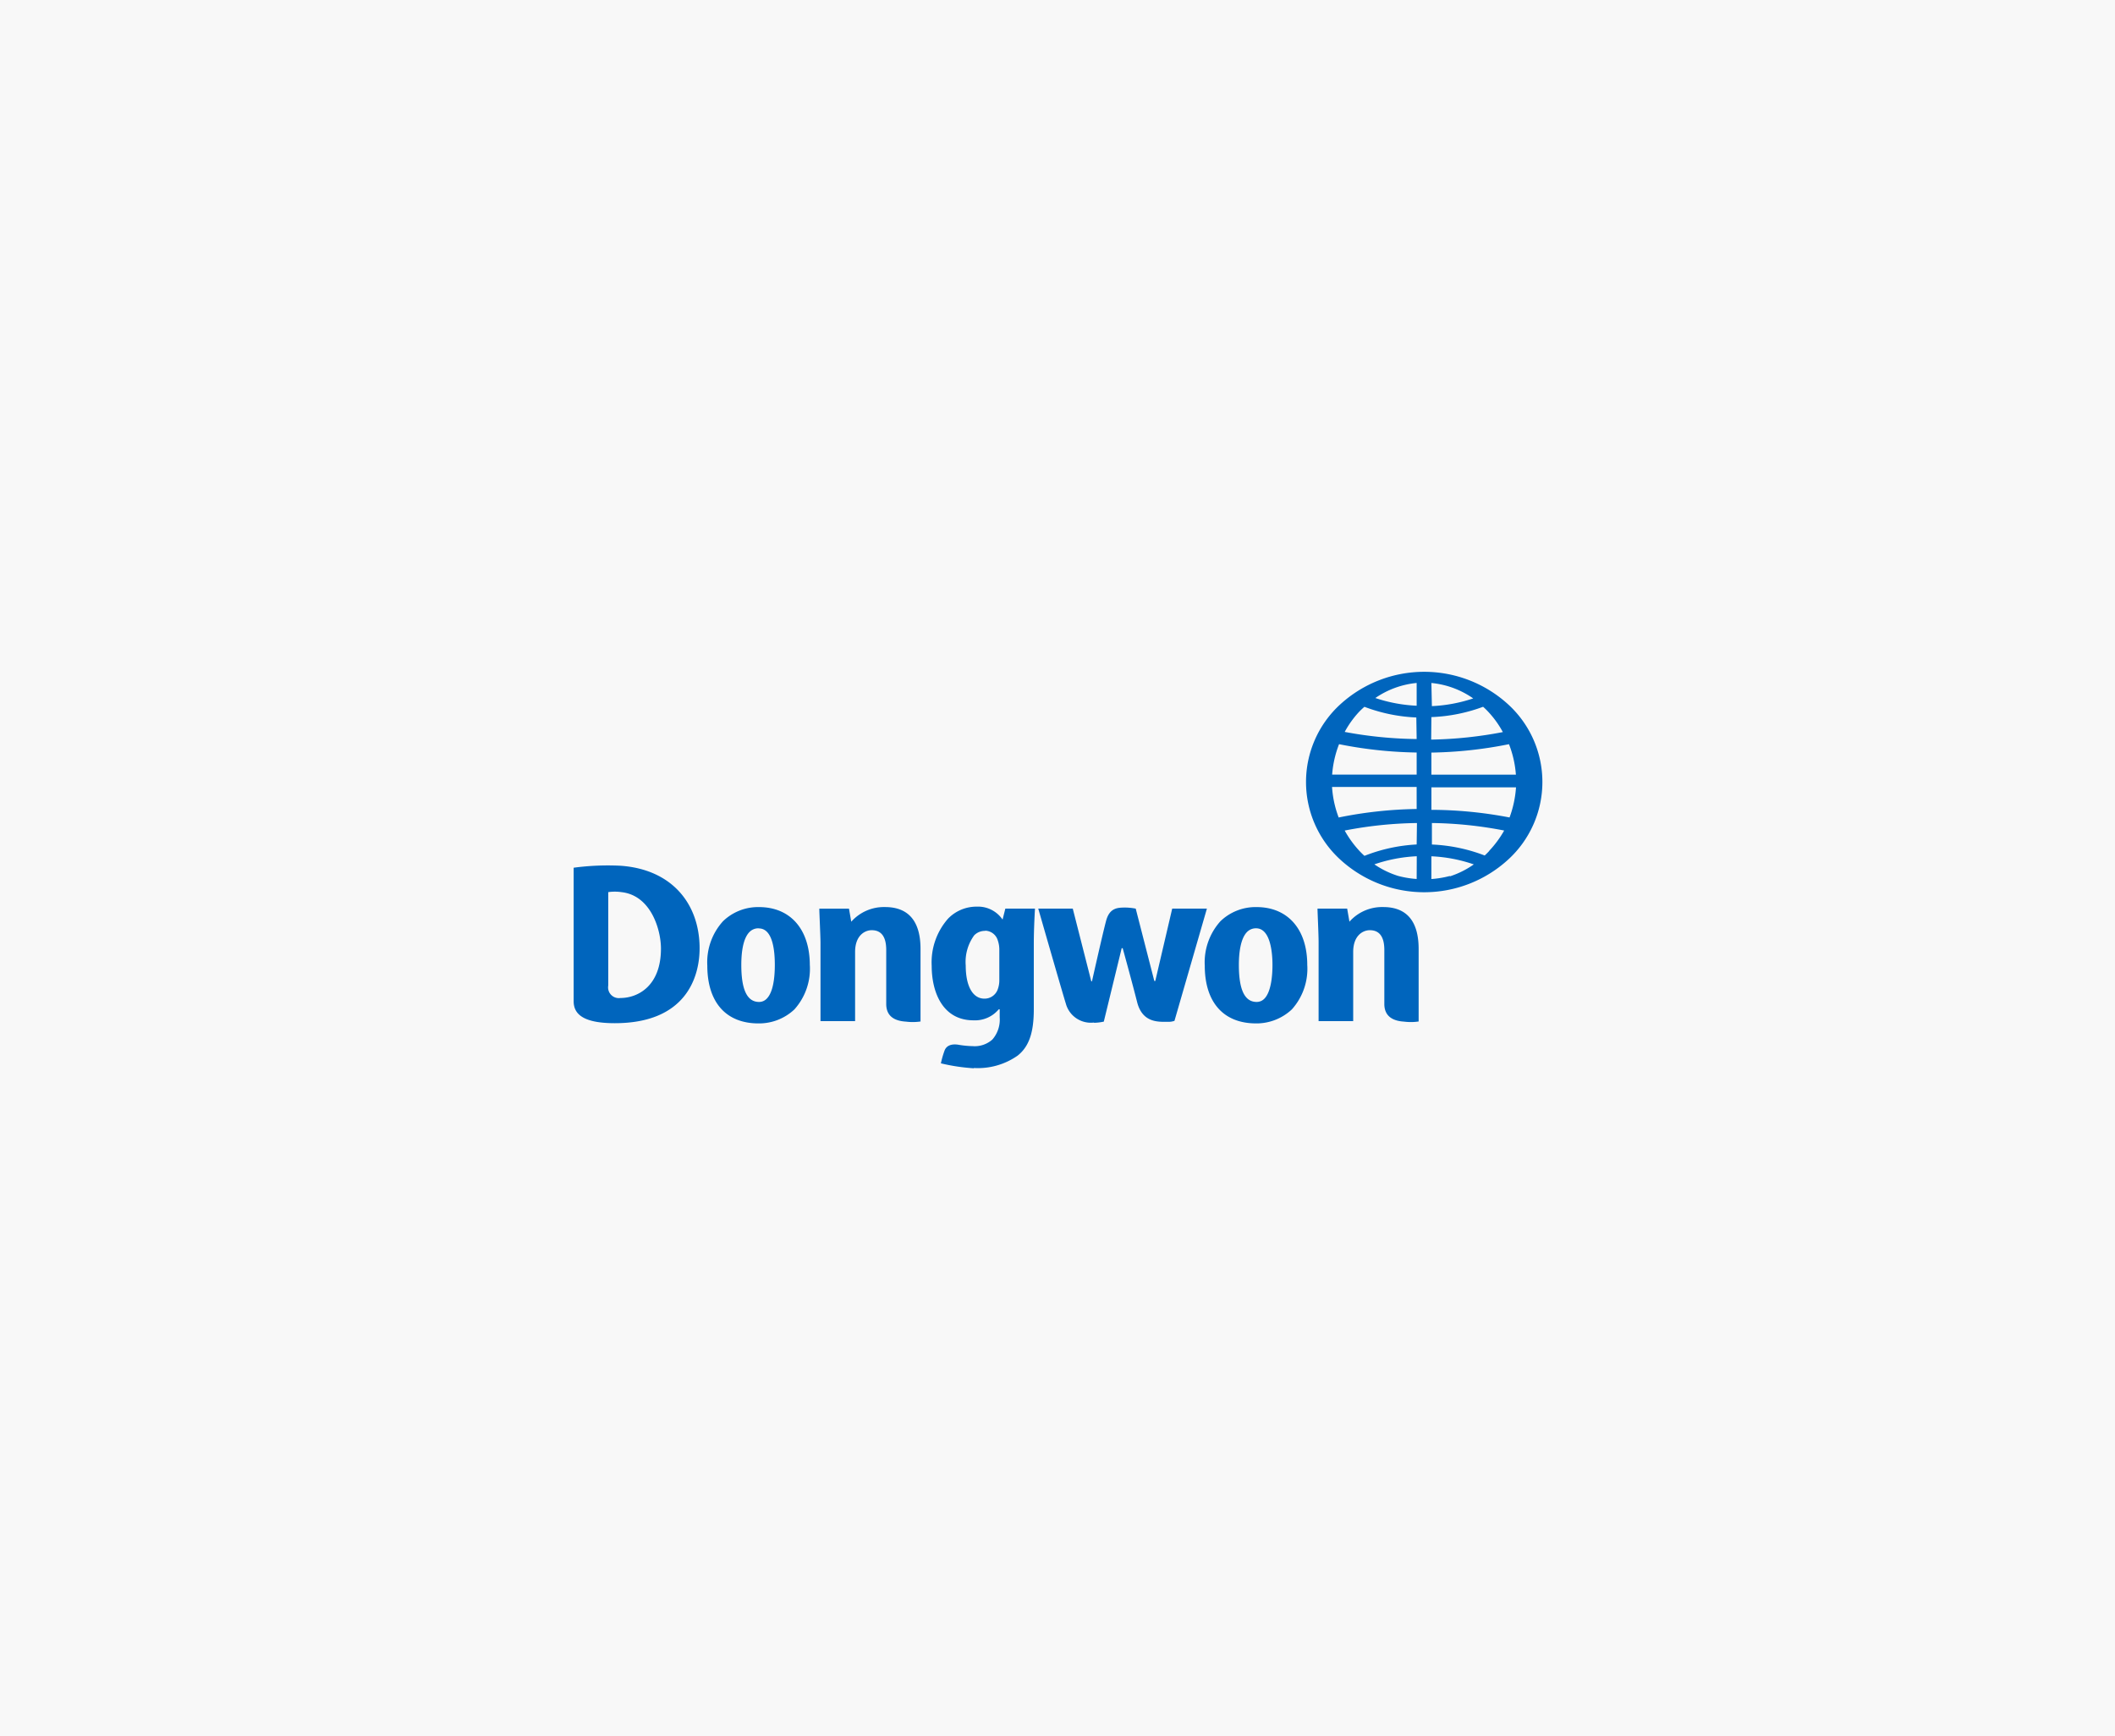
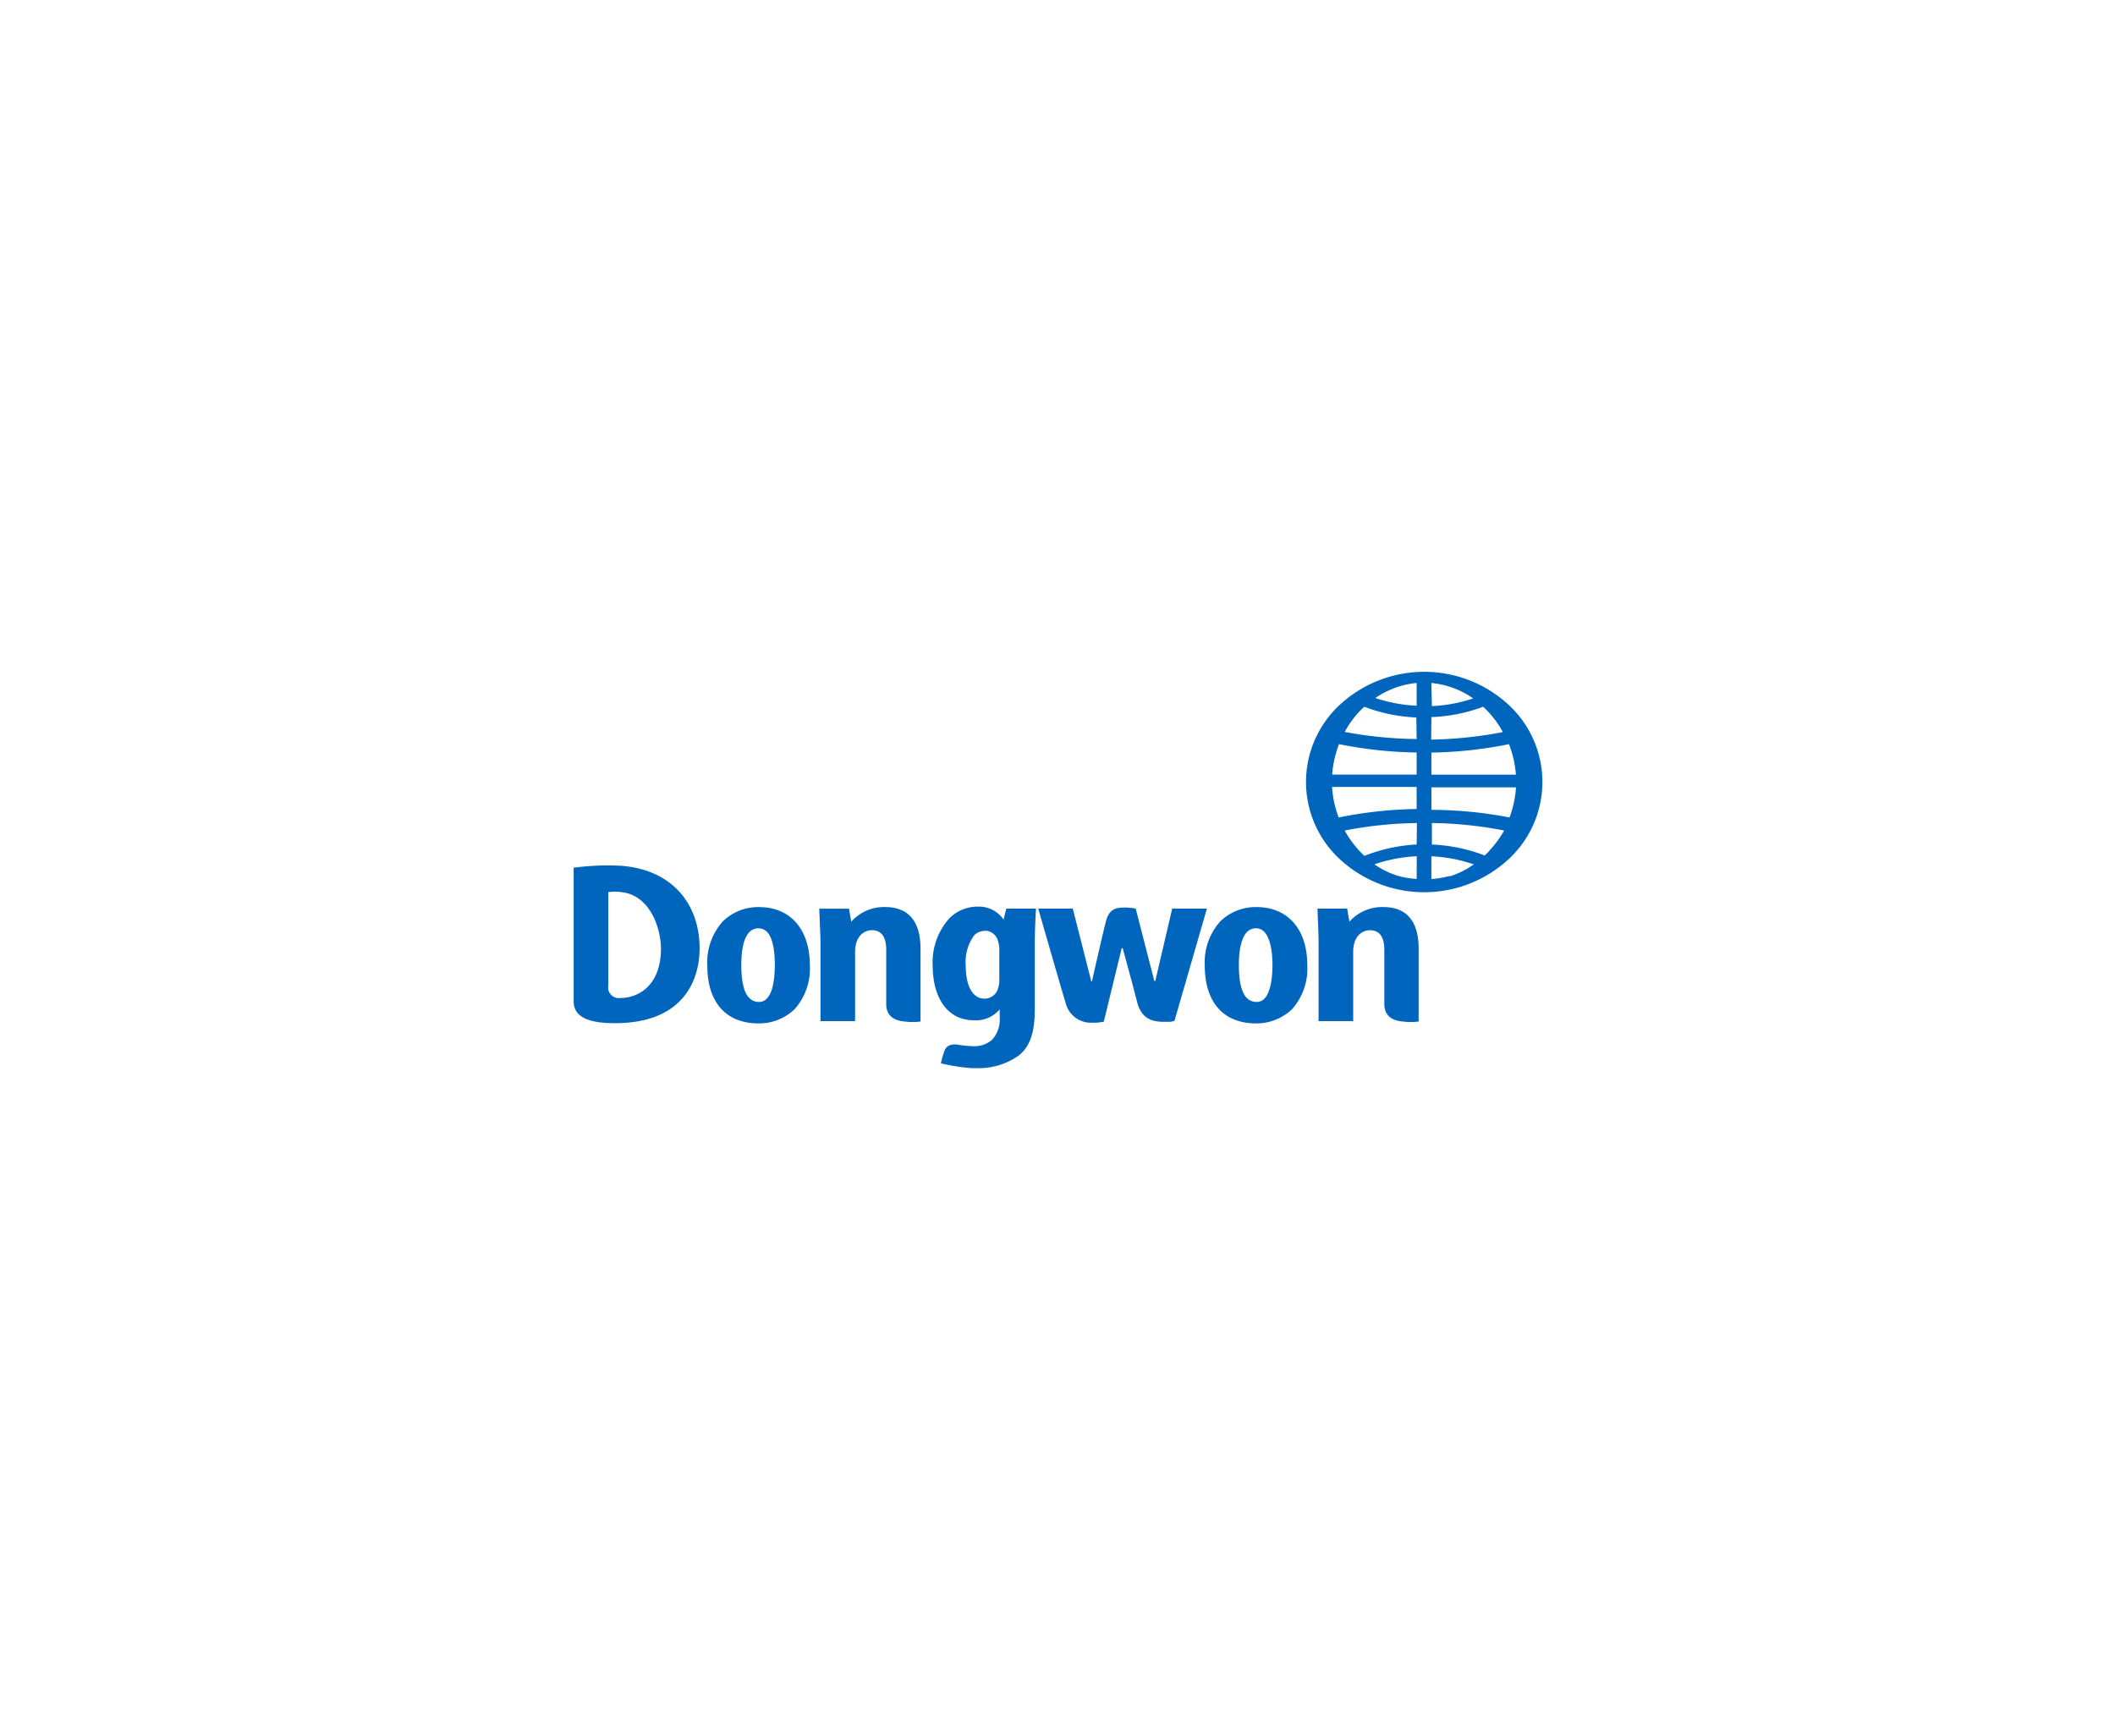
<svg xmlns="http://www.w3.org/2000/svg" width="240" height="197" viewBox="0 0 240 197">
  <g id="그룹_15944" data-name="그룹 15944" transform="translate(-1130 -9633)">
-     <rect id="사각형_7149" data-name="사각형 7149" width="240" height="197" transform="translate(1130 9633)" fill="#f8f8f8" />
-     <path id="동ᄋ_ᆫ" data-name="동원" d="M20.976,39.94c-3.69,0-5.81-2.4-5.81-6.562a6.921,6.921,0,0,1,1.784-5.037,5.721,5.721,0,0,1,4.083-1.6c3.556,0,5.754,2.513,5.766,6.562a6.9,6.9,0,0,1-1.75,5.048A5.844,5.844,0,0,1,20.976,39.94Zm0-10.791a1.4,1.4,0,0,0-1.021.415c-.774.774-.931,2.457-.931,3.735,0,2.827.662,4.206,2.019,4.206a1.189,1.189,0,0,0,.864-.37c.763-.763.92-2.513.92-3.836s-.146-4.139-1.817-4.139ZM39.361,39.715V31.493c0-3.152-1.368-4.756-4.027-4.756A4.958,4.958,0,0,0,31.5,28.4l-.258-1.481H27.875c0,.426.123,2.894.135,3.791v8.974h3.926V31.83c0-1.884,1.122-2.468,1.884-2.468,1.122,0,1.649.785,1.649,2.243V37.73c0,1.526,1.122,1.941,2.243,2.008a6.057,6.057,0,0,0,1.683-.022Zm56.523,0V31.493c0-3.152-1.357-4.756-4.016-4.756a4.947,4.947,0,0,0-3.836,1.66l-.258-1.481H84.409c0,.426.123,2.894.123,3.791v8.974h3.926V31.83c0-1.884,1.122-2.468,1.884-2.468,1.122,0,1.649.785,1.649,2.243V37.73c0,1.514,1.122,1.941,2.243,2.008a5.945,5.945,0,0,0,1.683-.022ZM45.407,45.032a21.762,21.762,0,0,1-3.735-.561,10.489,10.489,0,0,1,.415-1.447c.191-.516.7-.785,1.514-.673a10.825,10.825,0,0,0,1.671.168,3.006,3.006,0,0,0,2.243-.752,3.432,3.432,0,0,0,.83-2.513v-.909h-.112a3.511,3.511,0,0,1-2.86,1.245c-3.5,0-4.745-3.186-4.745-6.181a7.493,7.493,0,0,1,1.862-5.362,4.487,4.487,0,0,1,3.253-1.357,3.365,3.365,0,0,1,2.928,1.469l.314-1.245h3.365s-.135,2.131-.135,4v7.415c0,2.67-.55,4.24-1.828,5.261A7.852,7.852,0,0,1,45.418,45ZM46.7,29.44a1.694,1.694,0,0,0-1.245.5,5.115,5.115,0,0,0-.965,3.432c0,2.344.8,3.758,2.12,3.758a1.582,1.582,0,0,0,1.492-1,2.939,2.939,0,0,0,.2-1.122V31.538a3.152,3.152,0,0,0-.168-1A1.537,1.537,0,0,0,46.7,29.418ZM59.036,39.872a6,6,0,0,0,1.122-.135l2.03-8.334H62.3s.976,3.511,1.638,6.113c.606,2.4,2.457,2.243,3.5,2.243a1.963,1.963,0,0,0,.74-.112l3.679-12.731H67.92L66,35.127H65.89l-2.109-8.211a6.63,6.63,0,0,0-1.122-.123c-.909,0-1.84,0-2.243,1.514s-1.6,6.854-1.6,6.854h-.079l-2.1-8.245H52.721c.359,1.256,2.86,9.95,3.13,10.78a2.939,2.939,0,0,0,3.219,2.142Zm18.4.067c-3.7,0-5.822-2.4-5.822-6.562a6.966,6.966,0,0,1,1.784-5.037,5.743,5.743,0,0,1,4.094-1.6c3.545,0,5.754,2.513,5.754,6.562A6.9,6.9,0,0,1,81.5,38.347a5.867,5.867,0,0,1-4.072,1.593Zm0-10.791a1.4,1.4,0,0,0-1.021.415c-.763.774-.931,2.457-.931,3.735,0,2.827.662,4.206,2.019,4.206a1.2,1.2,0,0,0,.875-.37c.8-.808.92-2.748.92-3.836,0-1.256-.191-4.15-1.862-4.15ZM0,37.427V22.273a29.165,29.165,0,0,1,5.317-.224c5.911.415,8.974,4.4,8.974,9.366,0,3.287-1.559,8.5-9.624,8.5C.987,39.917,0,38.818,0,37.427ZM3.926,25.088V35.632a1.219,1.219,0,0,0,1.38,1.425c1.974,0,4.6-1.357,4.6-5.609,0-2.12-1.122-6.035-4.487-6.405a5.194,5.194,0,0,0-1.492,0ZM106,3.7a14.122,14.122,0,0,0-18.968,0,11.924,11.924,0,0,0,0,17.689,14.1,14.1,0,0,0,18.968,0A11.924,11.924,0,0,0,106,3.7ZM95.66,23.551a11.071,11.071,0,0,1-2.1-.348,10.1,10.1,0,0,1-2.7-1.312,17.241,17.241,0,0,1,4.812-.92Zm0-3.915a18.71,18.71,0,0,0-5.923,1.29c-.191-.168-.37-.348-.55-.538a11.811,11.811,0,0,1-1.694-2.333,45.6,45.6,0,0,1,8.2-.853Zm0-4.027a47.605,47.605,0,0,0-8.85.965,11.879,11.879,0,0,1-.752-3.466h9.6Zm0-3.9H86.069a11.924,11.924,0,0,1,.785-3.455A48.088,48.088,0,0,0,95.66,9.2Zm0-4.038a46.843,46.843,0,0,1-8.166-.808,11.071,11.071,0,0,1,1.6-2.243,8.447,8.447,0,0,1,.639-.606,18.811,18.811,0,0,0,5.889,1.211Zm0-3.78a17.151,17.151,0,0,1-4.689-.875A9.95,9.95,0,0,1,95.66,1.308Zm1.671-2.58a9.9,9.9,0,0,1,4.745,1.75,17.151,17.151,0,0,1-4.689.875Zm0,3.87A18.811,18.811,0,0,0,103.2,4.011a8.447,8.447,0,0,1,.639.628,11.071,11.071,0,0,1,1.6,2.243,46.842,46.842,0,0,1-8.132.853Zm0,4.027a48.234,48.234,0,0,0,8.805-.953,11.923,11.923,0,0,1,.785,3.455H97.331Zm2.1,14a11.072,11.072,0,0,1-2.1.348v-2.58a17.084,17.084,0,0,1,4.812.92,10.1,10.1,0,0,1-2.715,1.357Zm4.487-2.86q-.269.292-.538.538a18.845,18.845,0,0,0-5.99-1.245V17.2a45.6,45.6,0,0,1,8.2.853,11.812,11.812,0,0,1-1.727,2.333Zm2.322-3.769a47.605,47.605,0,0,0-8.906-.875V13.153h9.6a12.249,12.249,0,0,1-.752,3.466Z" transform="translate(1195.096 9709.191)" fill="#0065bd" />
+     <path id="동ᄋ_ᆫ" data-name="동원" d="M20.976,39.94c-3.69,0-5.81-2.4-5.81-6.562a6.921,6.921,0,0,1,1.784-5.037,5.721,5.721,0,0,1,4.083-1.6c3.556,0,5.754,2.513,5.766,6.562a6.9,6.9,0,0,1-1.75,5.048A5.844,5.844,0,0,1,20.976,39.94Zm0-10.791a1.4,1.4,0,0,0-1.021.415c-.774.774-.931,2.457-.931,3.735,0,2.827.662,4.206,2.019,4.206a1.189,1.189,0,0,0,.864-.37c.763-.763.92-2.513.92-3.836s-.146-4.139-1.817-4.139ZM39.361,39.715V31.493c0-3.152-1.368-4.756-4.027-4.756A4.958,4.958,0,0,0,31.5,28.4l-.258-1.481H27.875c0,.426.123,2.894.135,3.791v8.974h3.926V31.83c0-1.884,1.122-2.468,1.884-2.468,1.122,0,1.649.785,1.649,2.243V37.73c0,1.526,1.122,1.941,2.243,2.008a6.057,6.057,0,0,0,1.683-.022Zm56.523,0V31.493c0-3.152-1.357-4.756-4.016-4.756a4.947,4.947,0,0,0-3.836,1.66l-.258-1.481H84.409c0,.426.123,2.894.123,3.791v8.974h3.926V31.83c0-1.884,1.122-2.468,1.884-2.468,1.122,0,1.649.785,1.649,2.243V37.73c0,1.514,1.122,1.941,2.243,2.008a5.945,5.945,0,0,0,1.683-.022ZM45.407,45.032a21.762,21.762,0,0,1-3.735-.561,10.489,10.489,0,0,1,.415-1.447c.191-.516.7-.785,1.514-.673a10.825,10.825,0,0,0,1.671.168,3.006,3.006,0,0,0,2.243-.752,3.432,3.432,0,0,0,.83-2.513v-.909a3.511,3.511,0,0,1-2.86,1.245c-3.5,0-4.745-3.186-4.745-6.181a7.493,7.493,0,0,1,1.862-5.362,4.487,4.487,0,0,1,3.253-1.357,3.365,3.365,0,0,1,2.928,1.469l.314-1.245h3.365s-.135,2.131-.135,4v7.415c0,2.67-.55,4.24-1.828,5.261A7.852,7.852,0,0,1,45.418,45ZM46.7,29.44a1.694,1.694,0,0,0-1.245.5,5.115,5.115,0,0,0-.965,3.432c0,2.344.8,3.758,2.12,3.758a1.582,1.582,0,0,0,1.492-1,2.939,2.939,0,0,0,.2-1.122V31.538a3.152,3.152,0,0,0-.168-1A1.537,1.537,0,0,0,46.7,29.418ZM59.036,39.872a6,6,0,0,0,1.122-.135l2.03-8.334H62.3s.976,3.511,1.638,6.113c.606,2.4,2.457,2.243,3.5,2.243a1.963,1.963,0,0,0,.74-.112l3.679-12.731H67.92L66,35.127H65.89l-2.109-8.211a6.63,6.63,0,0,0-1.122-.123c-.909,0-1.84,0-2.243,1.514s-1.6,6.854-1.6,6.854h-.079l-2.1-8.245H52.721c.359,1.256,2.86,9.95,3.13,10.78a2.939,2.939,0,0,0,3.219,2.142Zm18.4.067c-3.7,0-5.822-2.4-5.822-6.562a6.966,6.966,0,0,1,1.784-5.037,5.743,5.743,0,0,1,4.094-1.6c3.545,0,5.754,2.513,5.754,6.562A6.9,6.9,0,0,1,81.5,38.347a5.867,5.867,0,0,1-4.072,1.593Zm0-10.791a1.4,1.4,0,0,0-1.021.415c-.763.774-.931,2.457-.931,3.735,0,2.827.662,4.206,2.019,4.206a1.2,1.2,0,0,0,.875-.37c.8-.808.92-2.748.92-3.836,0-1.256-.191-4.15-1.862-4.15ZM0,37.427V22.273a29.165,29.165,0,0,1,5.317-.224c5.911.415,8.974,4.4,8.974,9.366,0,3.287-1.559,8.5-9.624,8.5C.987,39.917,0,38.818,0,37.427ZM3.926,25.088V35.632a1.219,1.219,0,0,0,1.38,1.425c1.974,0,4.6-1.357,4.6-5.609,0-2.12-1.122-6.035-4.487-6.405a5.194,5.194,0,0,0-1.492,0ZM106,3.7a14.122,14.122,0,0,0-18.968,0,11.924,11.924,0,0,0,0,17.689,14.1,14.1,0,0,0,18.968,0A11.924,11.924,0,0,0,106,3.7ZM95.66,23.551a11.071,11.071,0,0,1-2.1-.348,10.1,10.1,0,0,1-2.7-1.312,17.241,17.241,0,0,1,4.812-.92Zm0-3.915a18.71,18.71,0,0,0-5.923,1.29c-.191-.168-.37-.348-.55-.538a11.811,11.811,0,0,1-1.694-2.333,45.6,45.6,0,0,1,8.2-.853Zm0-4.027a47.605,47.605,0,0,0-8.85.965,11.879,11.879,0,0,1-.752-3.466h9.6Zm0-3.9H86.069a11.924,11.924,0,0,1,.785-3.455A48.088,48.088,0,0,0,95.66,9.2Zm0-4.038a46.843,46.843,0,0,1-8.166-.808,11.071,11.071,0,0,1,1.6-2.243,8.447,8.447,0,0,1,.639-.606,18.811,18.811,0,0,0,5.889,1.211Zm0-3.78a17.151,17.151,0,0,1-4.689-.875A9.95,9.95,0,0,1,95.66,1.308Zm1.671-2.58a9.9,9.9,0,0,1,4.745,1.75,17.151,17.151,0,0,1-4.689.875Zm0,3.87A18.811,18.811,0,0,0,103.2,4.011a8.447,8.447,0,0,1,.639.628,11.071,11.071,0,0,1,1.6,2.243,46.842,46.842,0,0,1-8.132.853Zm0,4.027a48.234,48.234,0,0,0,8.805-.953,11.923,11.923,0,0,1,.785,3.455H97.331Zm2.1,14a11.072,11.072,0,0,1-2.1.348v-2.58a17.084,17.084,0,0,1,4.812.92,10.1,10.1,0,0,1-2.715,1.357Zm4.487-2.86q-.269.292-.538.538a18.845,18.845,0,0,0-5.99-1.245V17.2a45.6,45.6,0,0,1,8.2.853,11.812,11.812,0,0,1-1.727,2.333Zm2.322-3.769a47.605,47.605,0,0,0-8.906-.875V13.153h9.6a12.249,12.249,0,0,1-.752,3.466Z" transform="translate(1195.096 9709.191)" fill="#0065bd" />
  </g>
</svg>